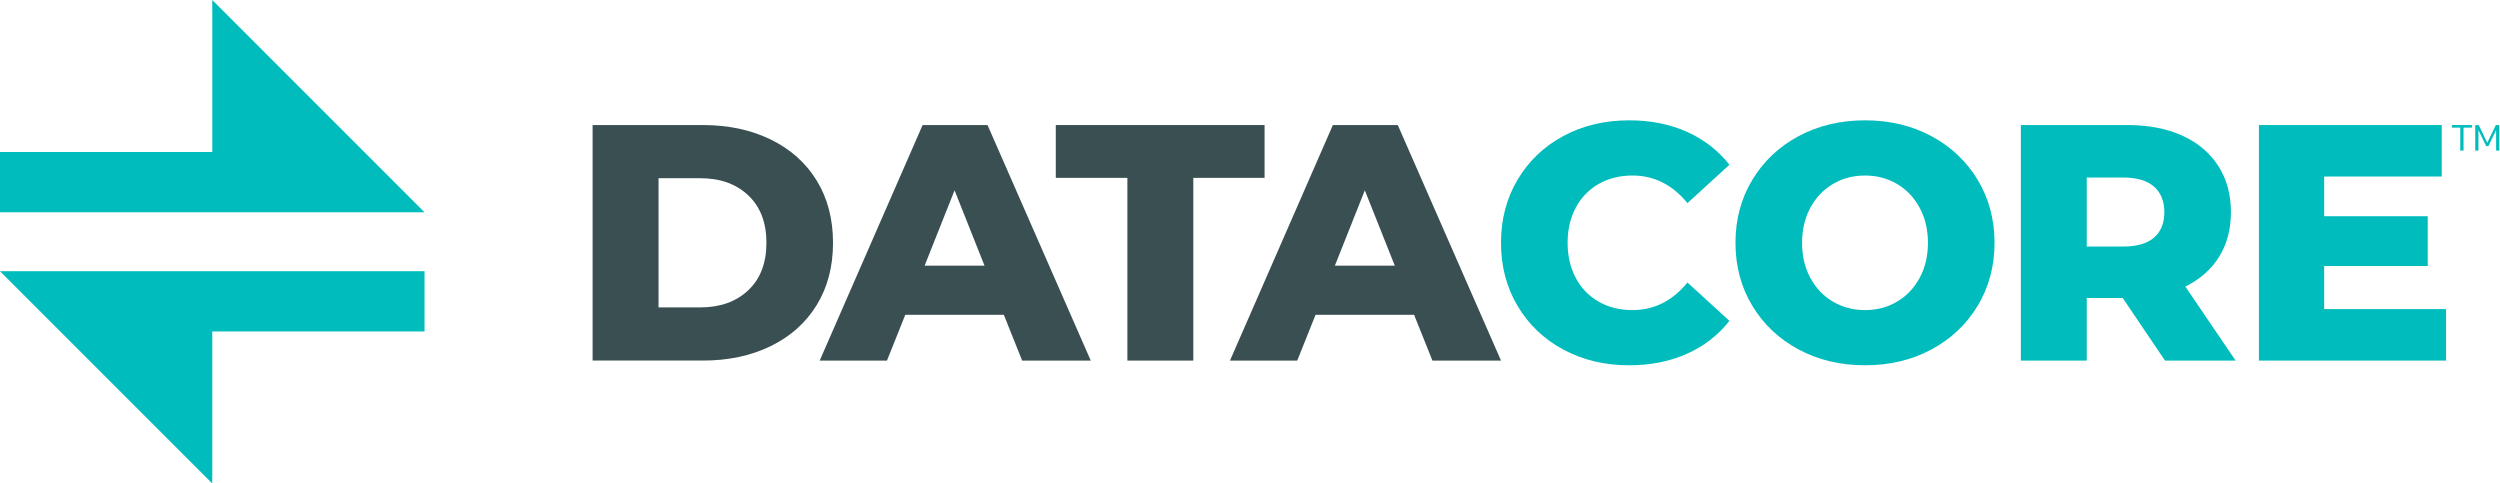
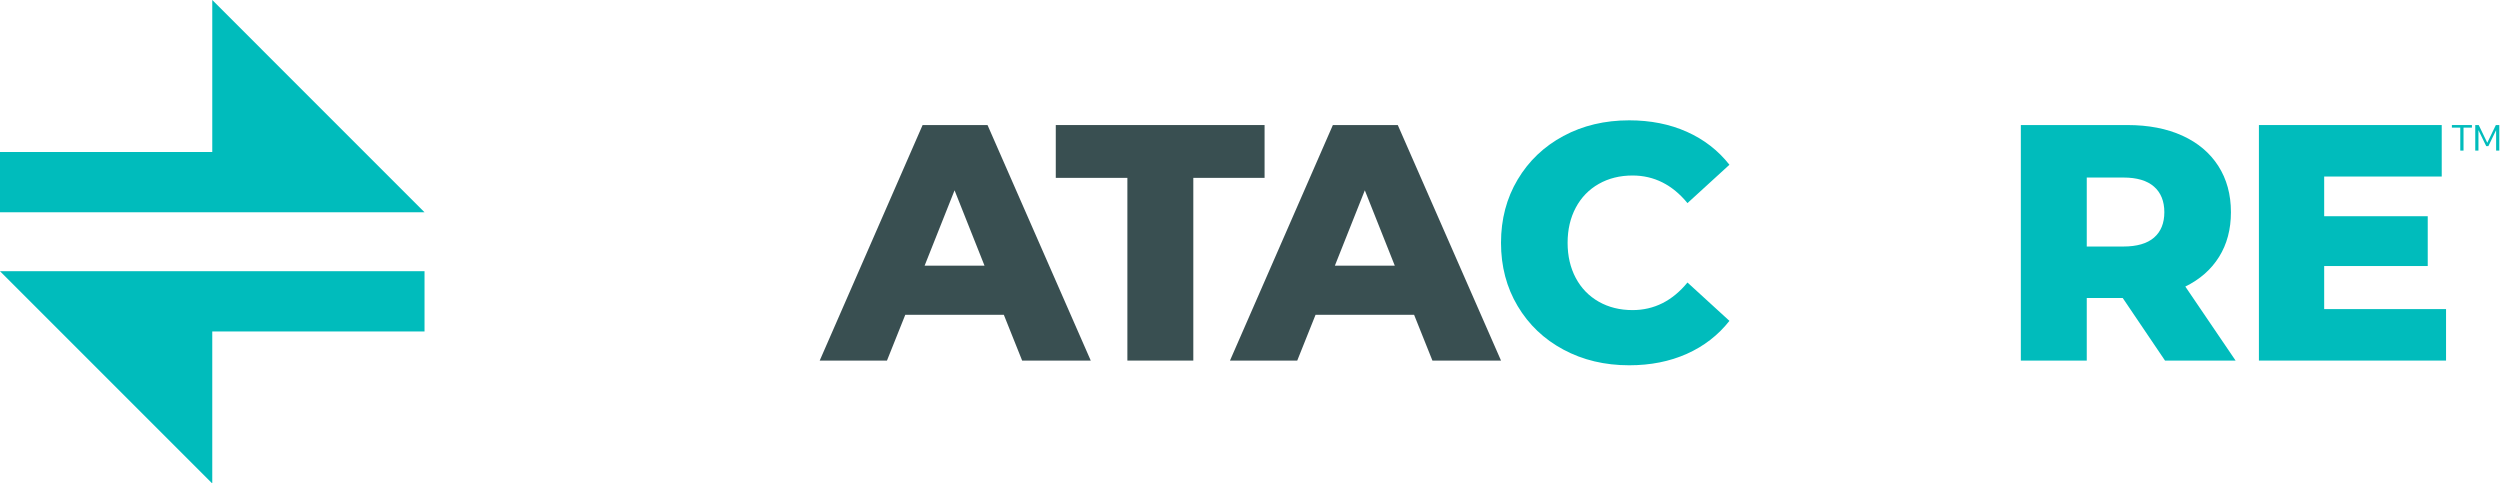
<svg xmlns="http://www.w3.org/2000/svg" width="212" height="41" viewBox="0 0 212 41" fill="none">
  <path d="M0 18V12.891H18V0L36 18H0Z" fill="#00BCBC" />
  <path d="M0 23L18 41V28.109H36V23H0Z" fill="#00BCBC" />
-   <path d="M59.373 26.068C61.068 26.068 62.427 25.583 63.453 24.613C64.48 23.643 64.993 22.302 64.993 20.59C64.993 18.878 64.48 17.537 63.453 16.566C62.427 15.597 61.068 15.111 59.373 15.111H55.844V26.068H59.373ZM50.253 10.604H59.599C61.764 10.604 63.684 11.013 65.359 11.831C67.035 12.649 68.333 13.808 69.257 15.311C70.178 16.814 70.64 18.574 70.64 20.59C70.64 22.606 70.178 24.366 69.257 25.868C68.333 27.372 67.035 28.532 65.359 29.35C63.684 30.167 61.764 30.576 59.599 30.576H50.253V10.604Z" fill="#394F51" />
  <path d="M83.488 22.531L80.947 16.139L78.406 22.531H83.488ZM85.126 26.696H76.767L75.215 30.577H69.511L78.237 10.604H83.742L92.496 30.577H86.678L85.126 26.696Z" fill="#394F51" />
  <path d="M95.602 15.083H89.53V10.604H107.236V15.083H101.193V30.577H95.602V15.083Z" fill="#394F51" />
  <path d="M118.279 22.531L115.737 16.139L113.196 22.531H118.279ZM119.916 26.696H111.558L110.006 30.577H104.302L113.027 10.604H118.532L127.286 30.577H121.469L119.916 26.696Z" fill="#394F51" />
  <path d="M132.58 29.648C130.932 28.765 129.638 27.533 128.698 25.955C127.756 24.376 127.285 22.587 127.285 20.59C127.285 18.593 127.756 16.805 128.698 15.226C129.638 13.648 130.932 12.416 132.58 11.531C134.227 10.646 136.086 10.204 138.157 10.204C139.963 10.204 141.592 10.528 143.042 11.174C144.491 11.821 145.696 12.753 146.656 13.971L143.098 17.223C141.818 15.664 140.265 14.883 138.439 14.883C137.366 14.883 136.41 15.121 135.573 15.597C134.736 16.072 134.086 16.743 133.625 17.609C133.164 18.474 132.933 19.468 132.933 20.59C132.933 21.712 133.164 22.706 133.625 23.572C134.086 24.437 134.736 25.108 135.573 25.583C136.41 26.059 137.366 26.296 138.439 26.296C140.265 26.296 141.818 25.516 143.098 23.957L146.656 27.21C145.696 28.427 144.491 29.359 143.042 30.006C141.592 30.652 139.963 30.976 138.157 30.976C136.086 30.976 134.227 30.534 132.58 29.648Z" fill="#00BCBC" />
-   <path d="M160.863 25.583C161.672 25.109 162.312 24.438 162.782 23.573C163.253 22.706 163.489 21.713 163.489 20.591C163.489 19.468 163.253 18.475 162.782 17.609C162.312 16.743 161.672 16.073 160.863 15.597C160.053 15.122 159.149 14.884 158.152 14.884C157.154 14.884 156.25 15.122 155.441 15.597C154.632 16.073 153.991 16.743 153.521 17.609C153.05 18.475 152.815 19.468 152.815 20.591C152.815 21.713 153.05 22.706 153.521 23.573C153.991 24.438 154.632 25.109 155.441 25.583C156.25 26.06 157.154 26.297 158.152 26.297C159.149 26.297 160.053 26.06 160.863 25.583ZM152.519 29.634C150.853 28.741 149.544 27.504 148.594 25.926C147.643 24.347 147.168 22.569 147.168 20.591C147.168 18.612 147.643 16.834 148.594 15.255C149.544 13.677 150.853 12.44 152.519 11.546C154.185 10.652 156.062 10.204 158.152 10.204C160.241 10.204 162.12 10.652 163.785 11.546C165.451 12.44 166.759 13.677 167.71 15.255C168.66 16.834 169.136 18.612 169.136 20.591C169.136 22.569 168.66 24.347 167.71 25.926C166.759 27.504 165.451 28.741 163.785 29.634C162.12 30.529 160.241 30.976 158.152 30.976C156.062 30.976 154.185 30.529 152.519 29.634Z" fill="#00BCBC" />
  <path d="M182.661 15.826C182.077 15.312 181.211 15.055 180.063 15.055H176.957V20.905H180.063C181.211 20.905 182.077 20.653 182.661 20.149C183.244 19.645 183.536 18.926 183.536 17.994C183.536 17.062 183.244 16.34 182.661 15.826ZM180.007 25.27H176.957V30.577H171.367V10.604H180.402C182.19 10.604 183.742 10.904 185.061 11.503C186.378 12.102 187.395 12.958 188.111 14.071C188.825 15.184 189.183 16.492 189.183 17.994C189.183 19.441 188.849 20.701 188.181 21.775C187.513 22.85 186.557 23.691 185.315 24.3L189.578 30.577H183.593L180.007 25.27Z" fill="#00BCBC" />
  <path d="M207.425 26.211V30.577H191.556V10.604H207.058V14.97H197.09V18.336H205.872V22.559H197.09V26.211H207.425Z" fill="#00BCBC" />
  <path d="M208.906 12.771H208.633V10.823H207.92V10.604H209.619V10.823H208.906V12.771Z" fill="#00BCBC" />
  <path d="M210.172 11.034V12.771H209.902V10.604H210.196L210.921 12.108L211.648 10.604H211.941V12.771H211.671V11.034L211.015 12.393H210.832L210.172 11.034Z" fill="#00BCBC" />
</svg>